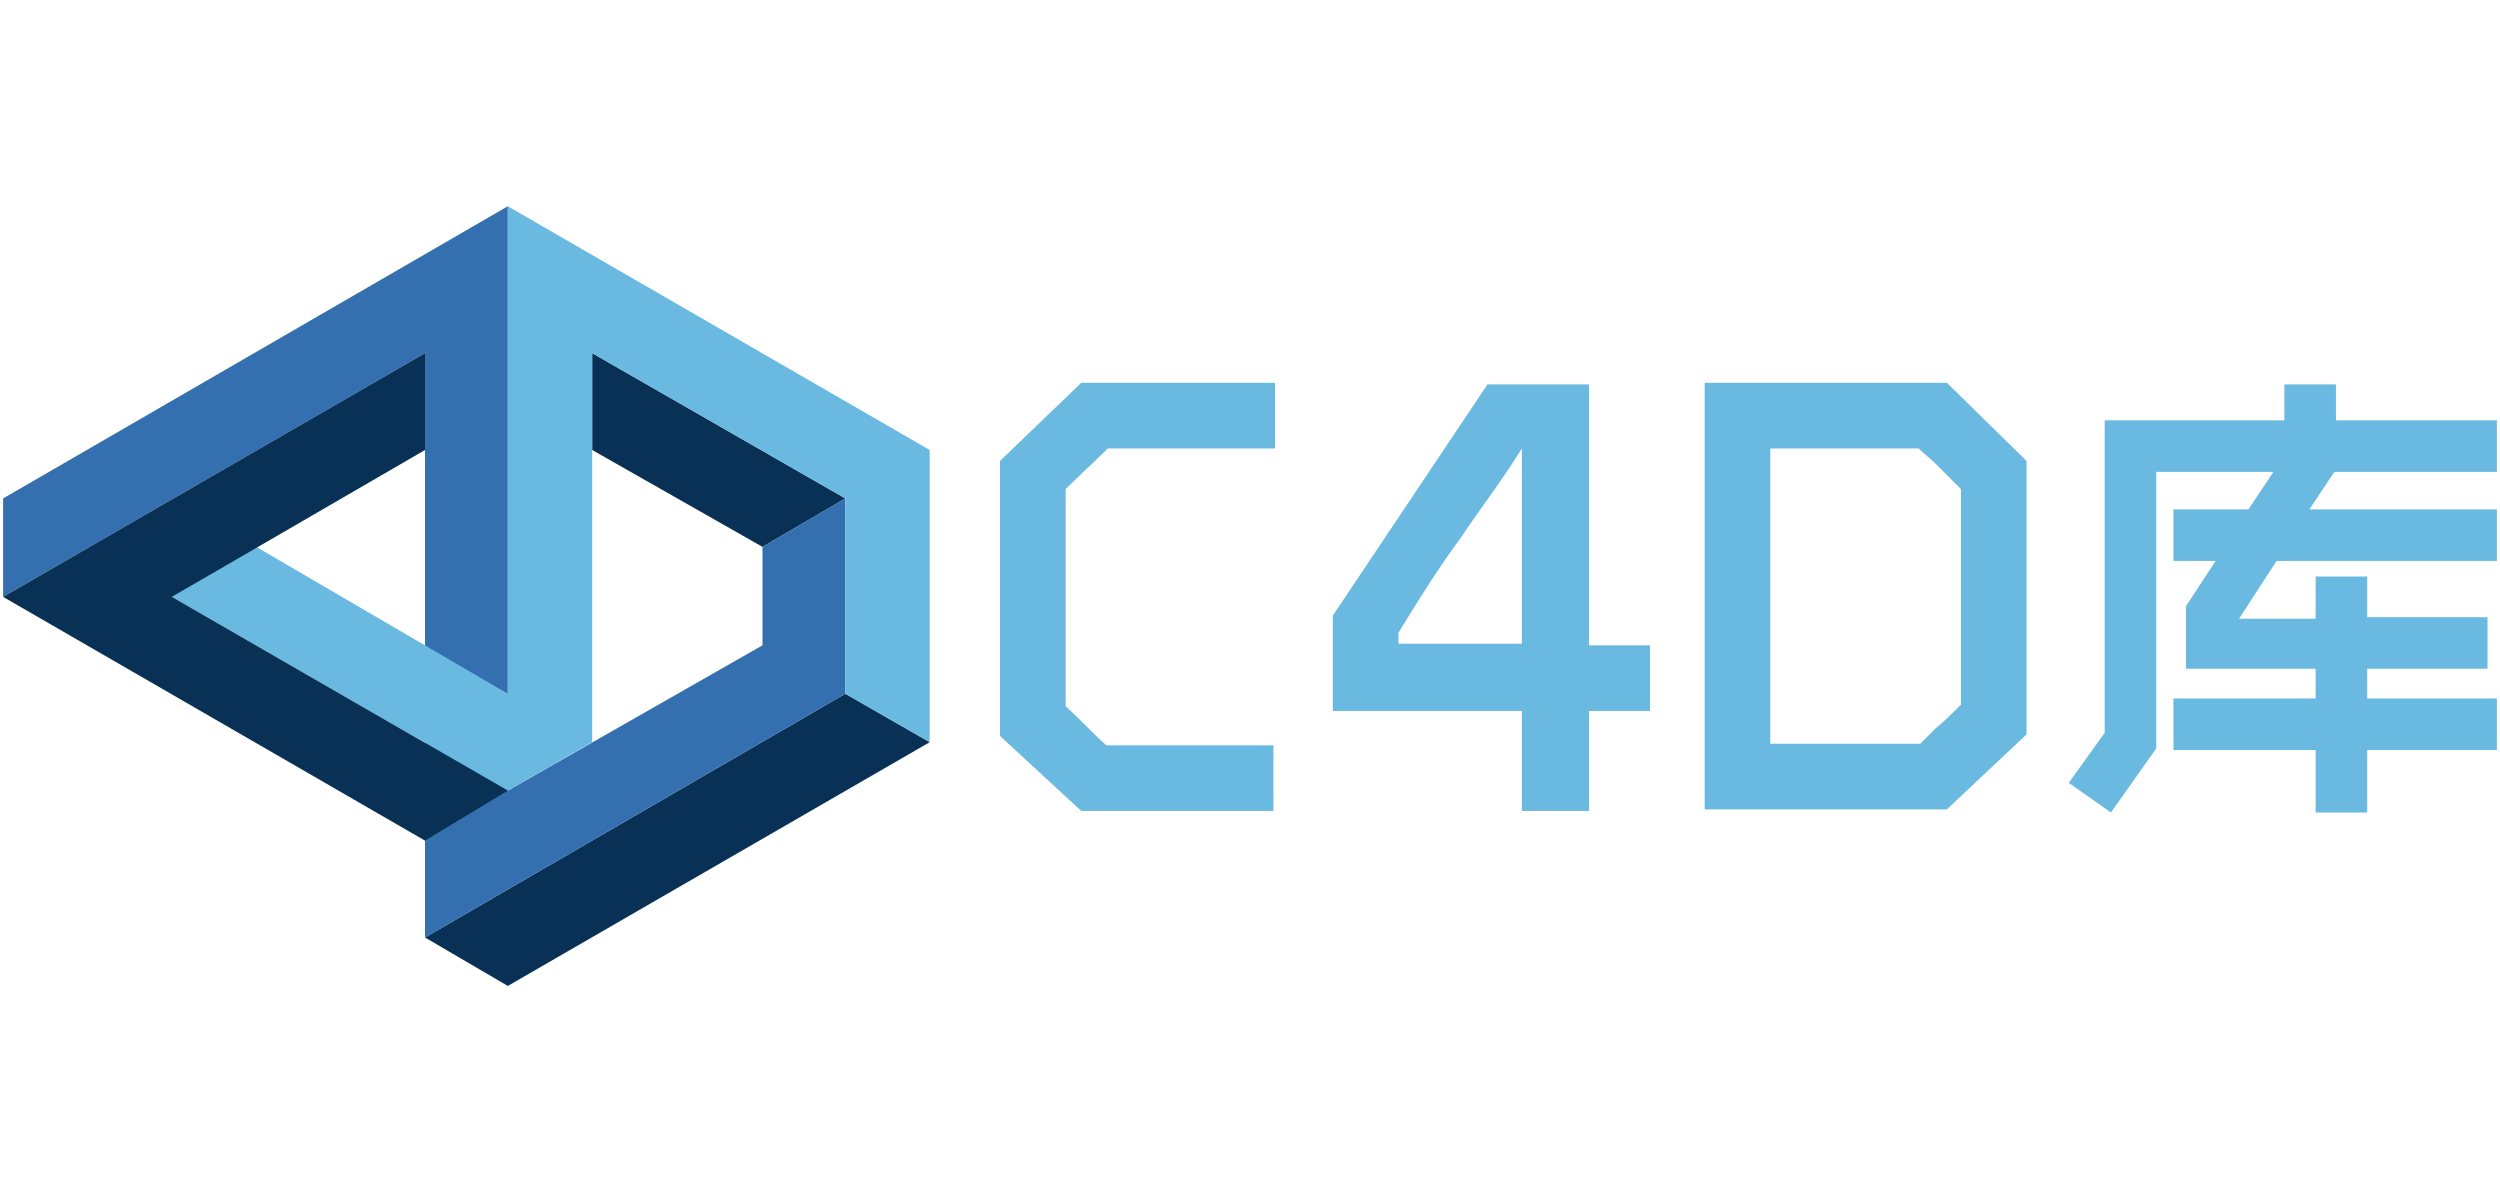
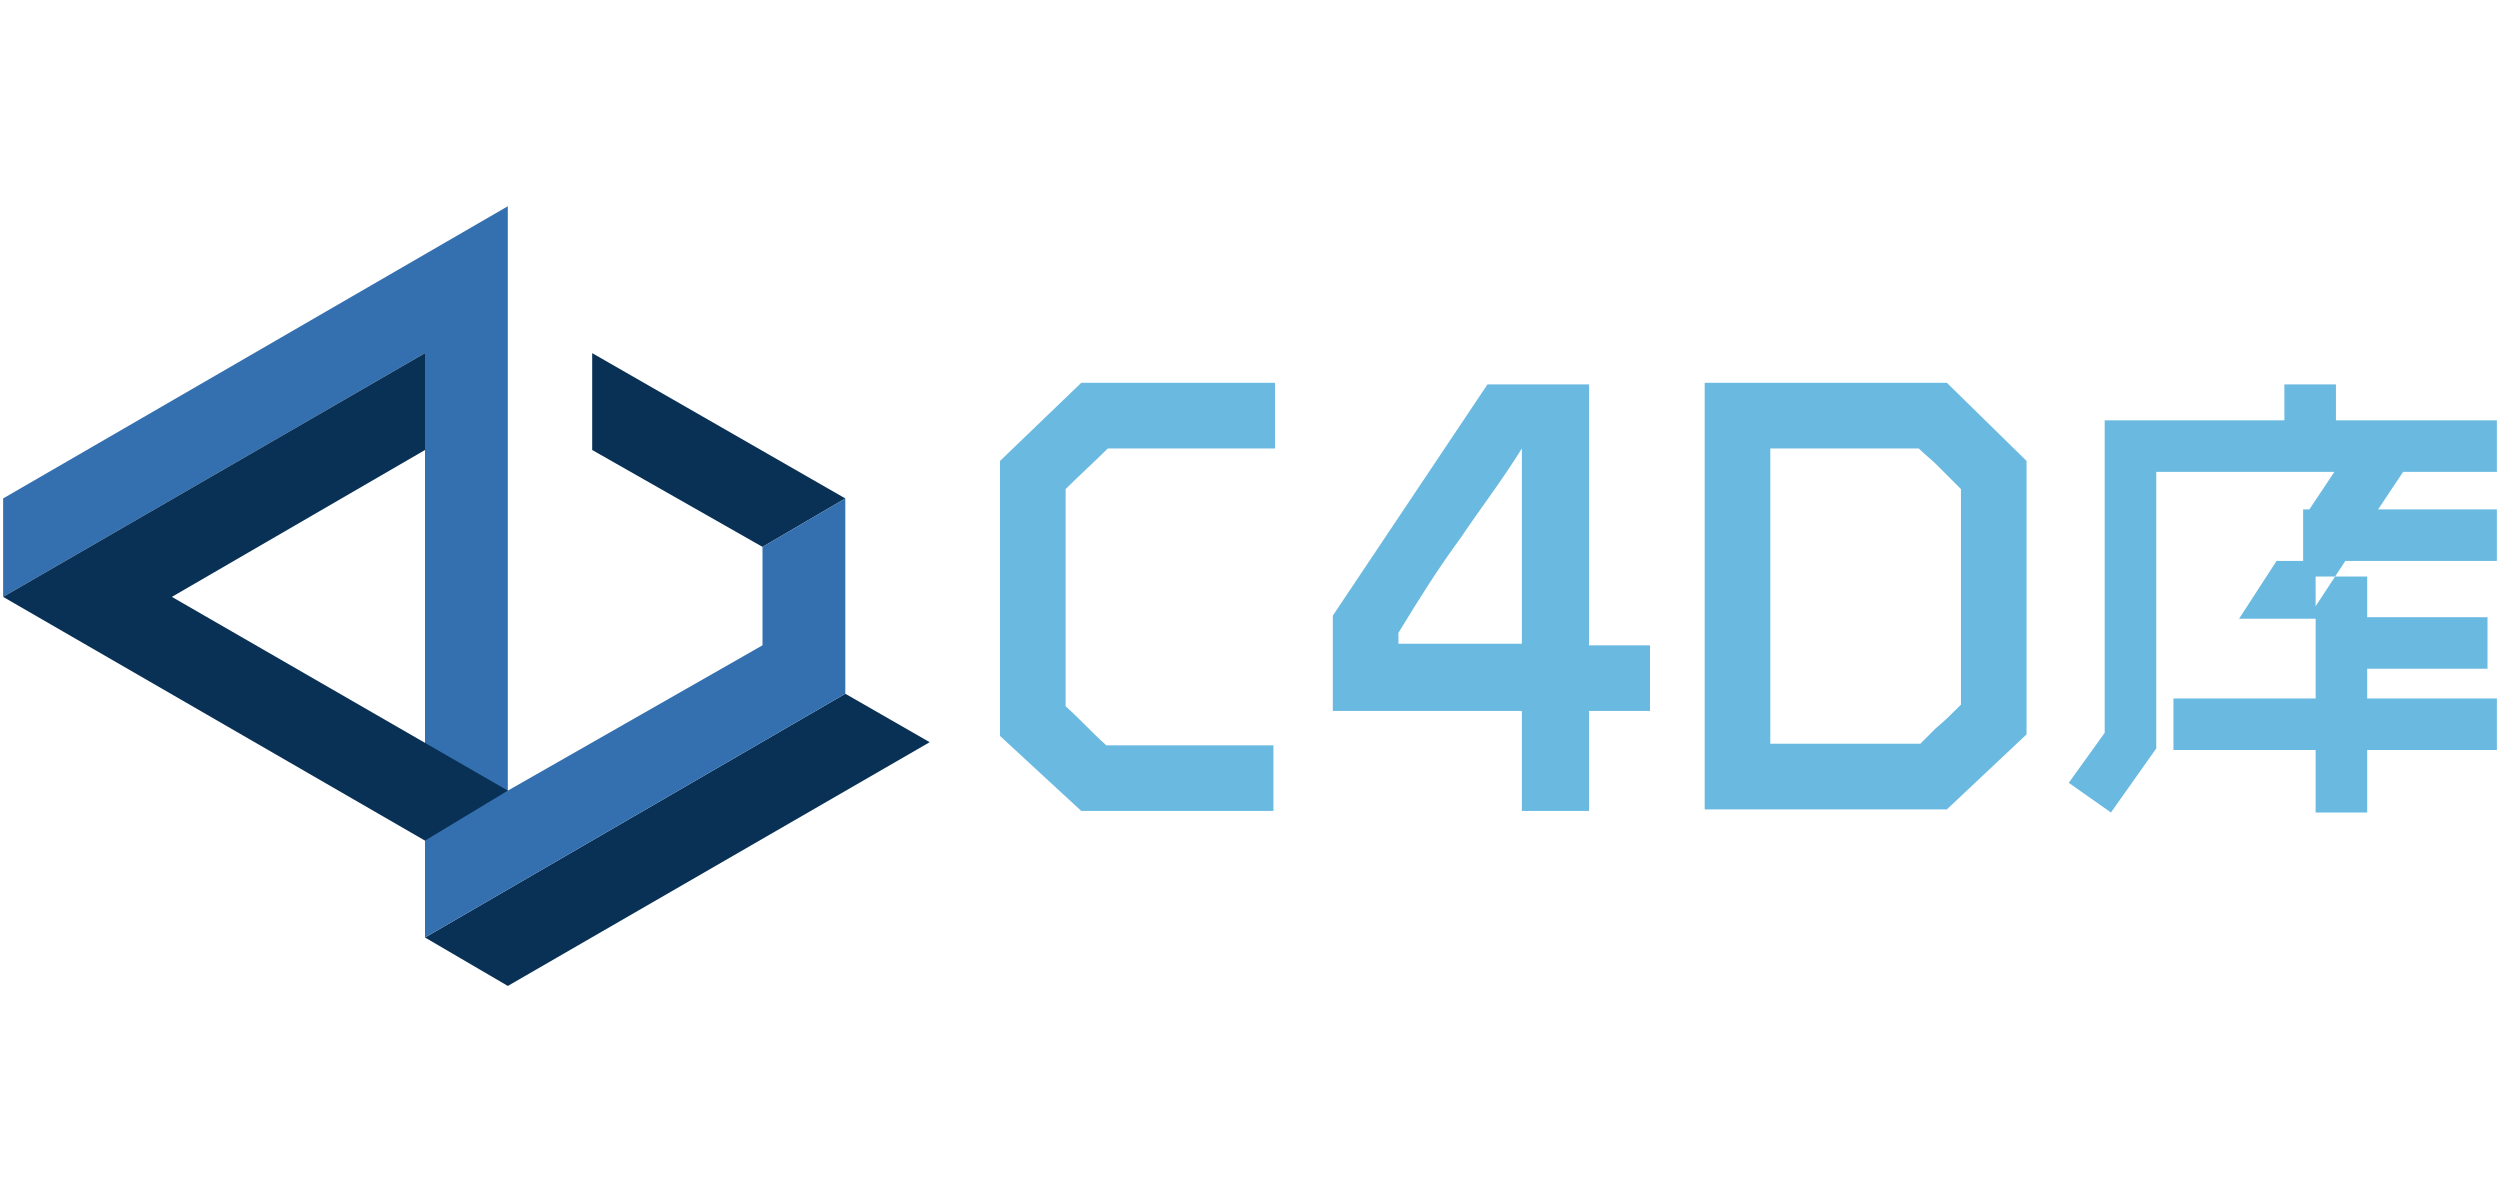
<svg xmlns="http://www.w3.org/2000/svg" id="a" width="160" height="76">
  <defs>
    <style>.g,.h{stroke-width:0}.g{fill:#6ab9e1}.h{fill:#093156}</style>
  </defs>
  <path class="h" d="m27.2 60 5.3 3.1 27-15.6-5.4-3.1L27.2 60zM37.9 28.8 48.8 35l5.3-3.1-16.2-9.3v6.2z" />
  <path style="stroke-width:0;fill:#3470b0" d="M54.1 31.9 48.8 35v6.3l-16.3 9.3V13.2L.2 31.9v6.3l27-15.6V60l26.9-15.6V31.9z" />
-   <path class="g" d="m59.5 28.8-27-15.6v31.2L16.4 35 11 38.2l21.5 12.4 5.4-3.1V22.6l16.2 9.3v12.5l5.4 3.1V28.8z" />
  <path class="h" d="m.2 38.2 27 15.6 5.3-3.2L11 38.2l16.2-9.4v-6.2L.2 38.2z" />
  <path id="b" class="g" d="M81.6 28.7H70.9c-.9.9-1.8 1.7-2.7 2.6v13.9c1 .9 1.6 1.6 2.6 2.5h10.7v4.2H69.2L64 47.1V29.5l5.2-5h12.4v4.2z" />
  <path id="c" class="g" d="M97.4 51.9v-6.4H85.3v-6.1l9.9-14.8h6.5v16.7h3.9v4.2h-3.9v6.4h-4.2zm-7.9-10.7h7.9V28.7c-1.3 2.1-2.7 3.9-3.9 5.7-1.4 1.9-2.6 3.8-4 6.1v.7z" />
  <path id="d" class="g" d="M109.1 24.5h15.5l5.1 5V47l-5.1 4.8h-15.5V24.5zm4.2 23.1h9.6l1-1c.6-.5 1-.9 1.6-1.5V31.3l-1.6-1.6c-.3-.3-.7-.6-1.1-1h-9.5v18.9z" />
-   <path id="e" class="g" d="M151.5 36.8v2.7h7.7v3.3h-7.7v1.9h8.3V48h-8.3v4h-3.3v-4h-9.1v-3.3h9.1v-1.9h-8.3v-4l1.9-2.9h-2.7v-3.3h4.8l1.6-2.4H138v17.7l-2.9 4.1-2.7-1.9 2.3-3.2v-20h11.5v-2.3h3.3v2.3h10.3v3.3h-10.4l-1.6 2.4h12v3.3h-14.1l-2.4 3.7h4.9v-2.7h3.3z" />
+   <path id="e" class="g" d="M151.5 36.8v2.7h7.7v3.3h-7.7v1.9h8.3V48h-8.3v4h-3.3v-4h-9.1v-3.3h9.1v-1.9v-4l1.9-2.9h-2.7v-3.3h4.8l1.6-2.4H138v17.7l-2.9 4.1-2.7-1.9 2.3-3.2v-20h11.5v-2.3h3.3v2.3h10.3v3.3h-10.4l-1.6 2.4h12v3.3h-14.1l-2.4 3.7h4.9v-2.7h3.3z" />
</svg>